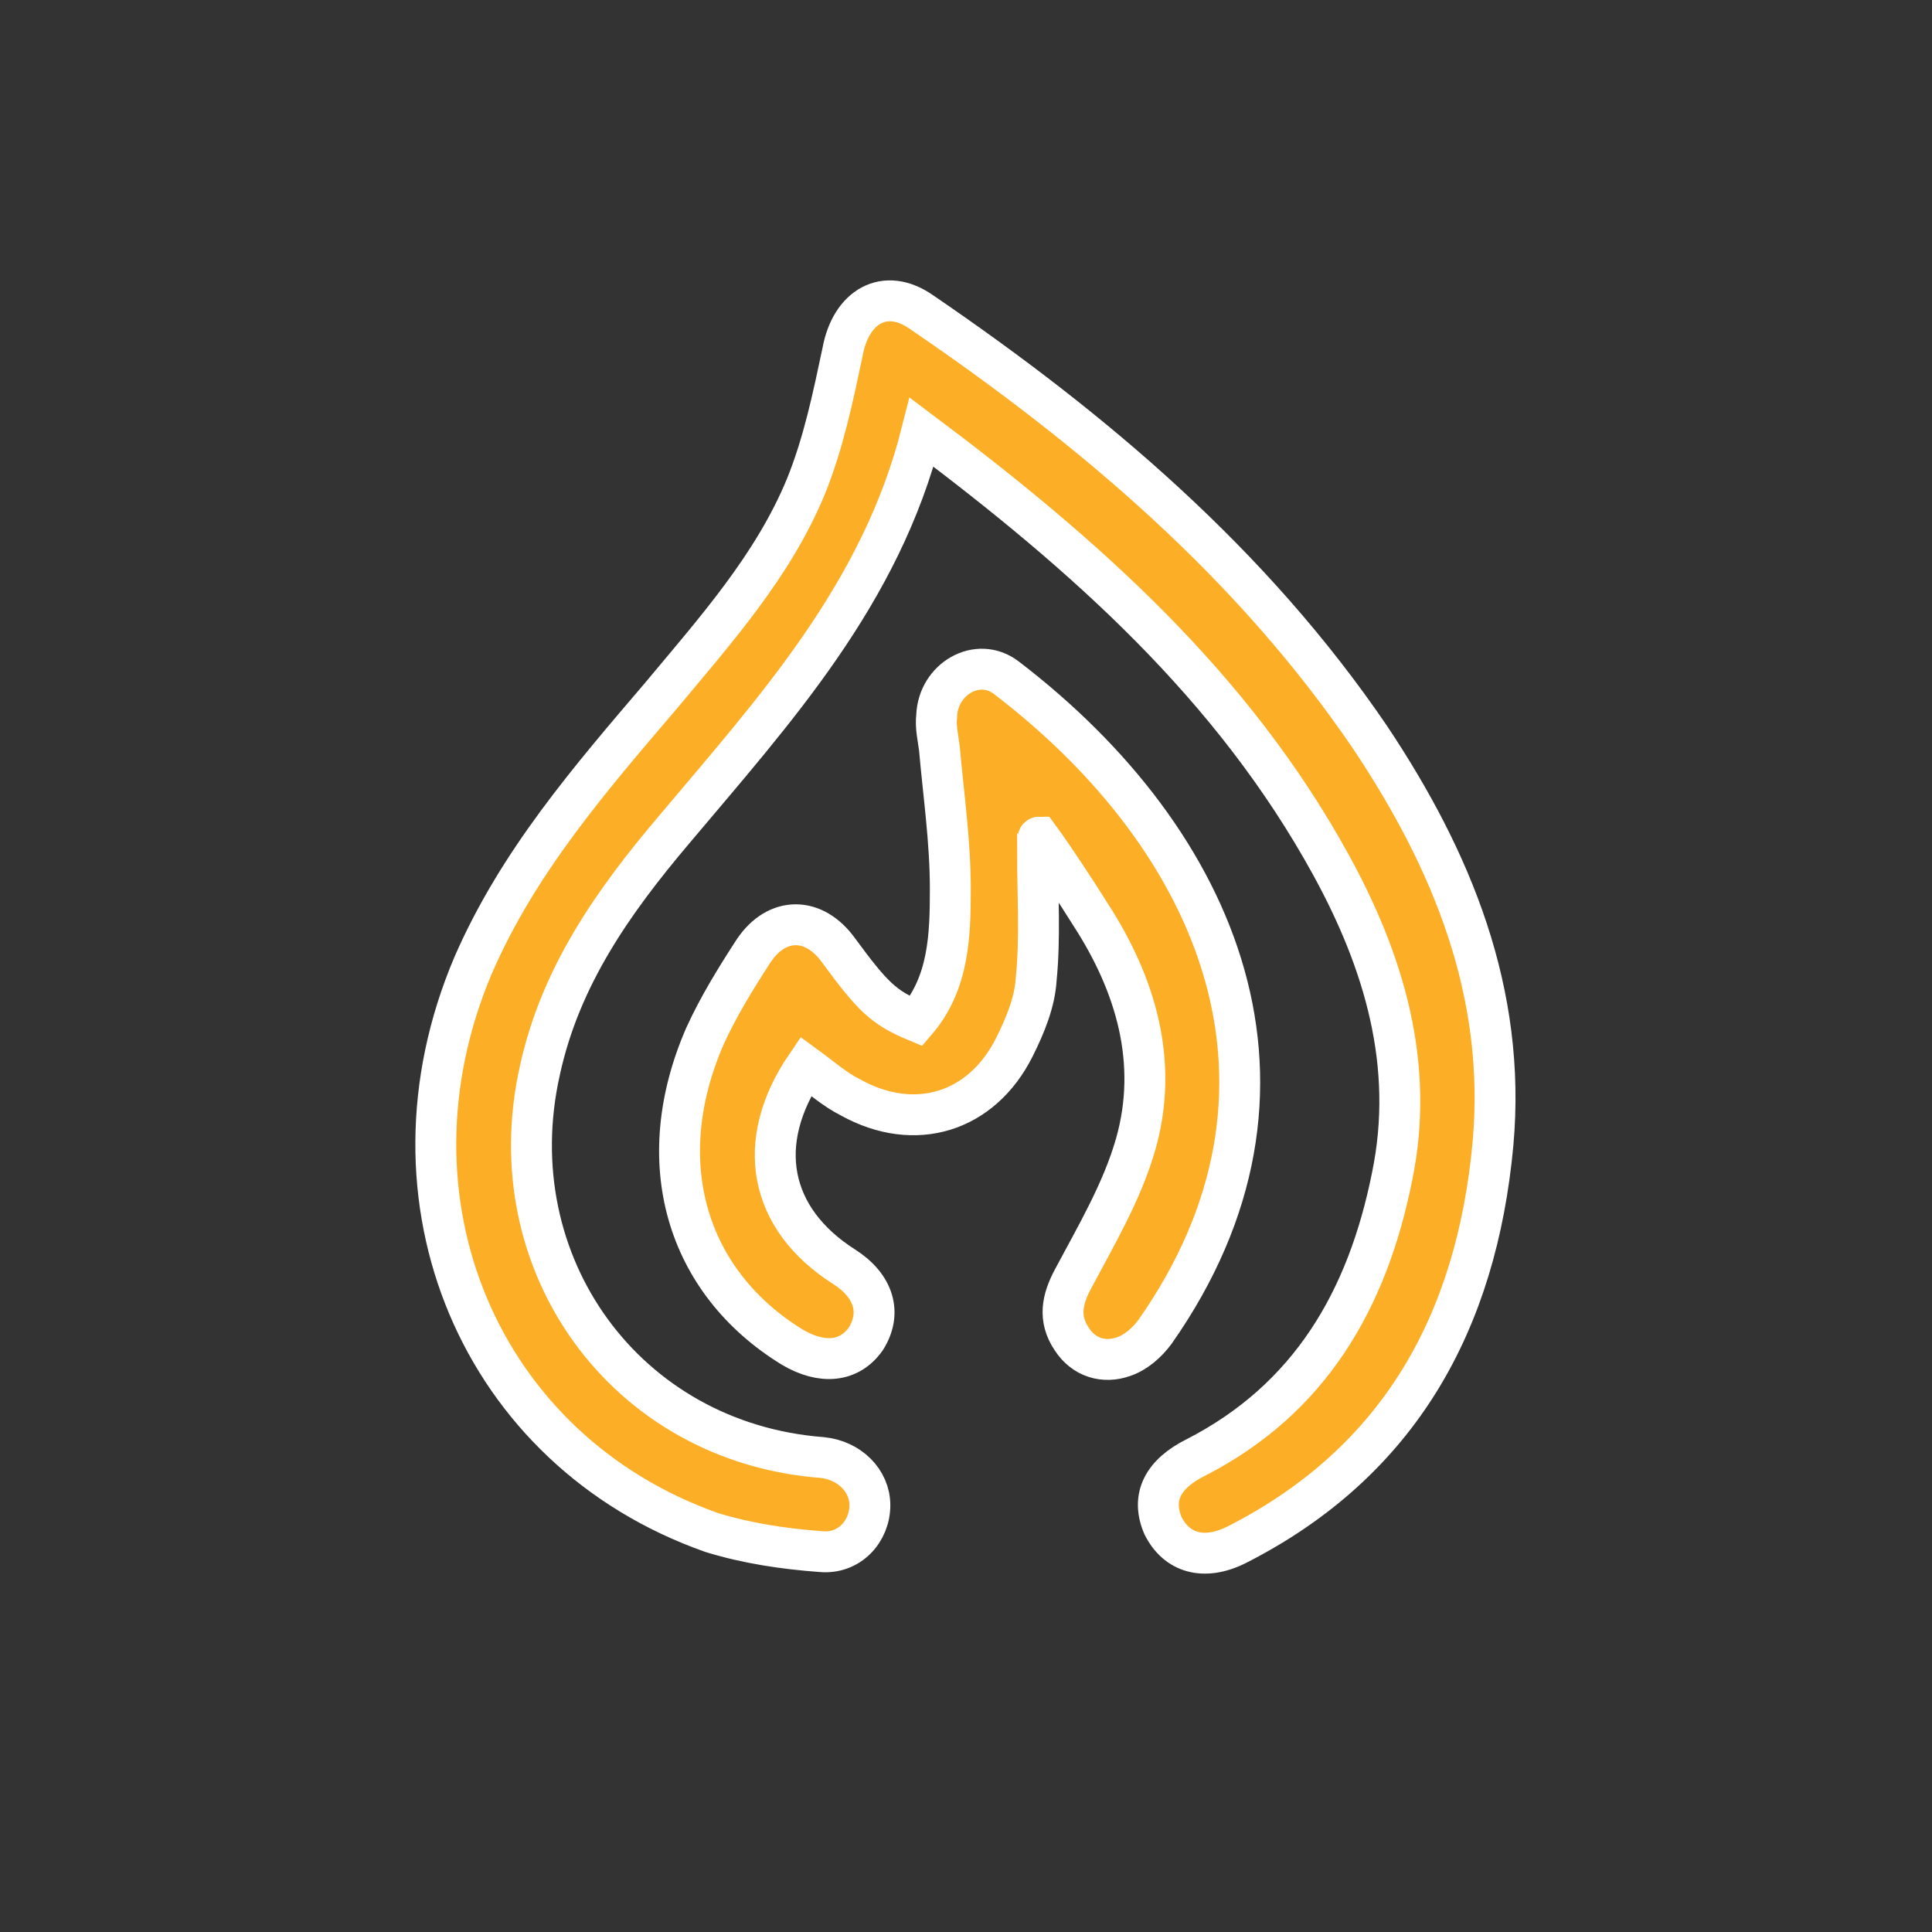
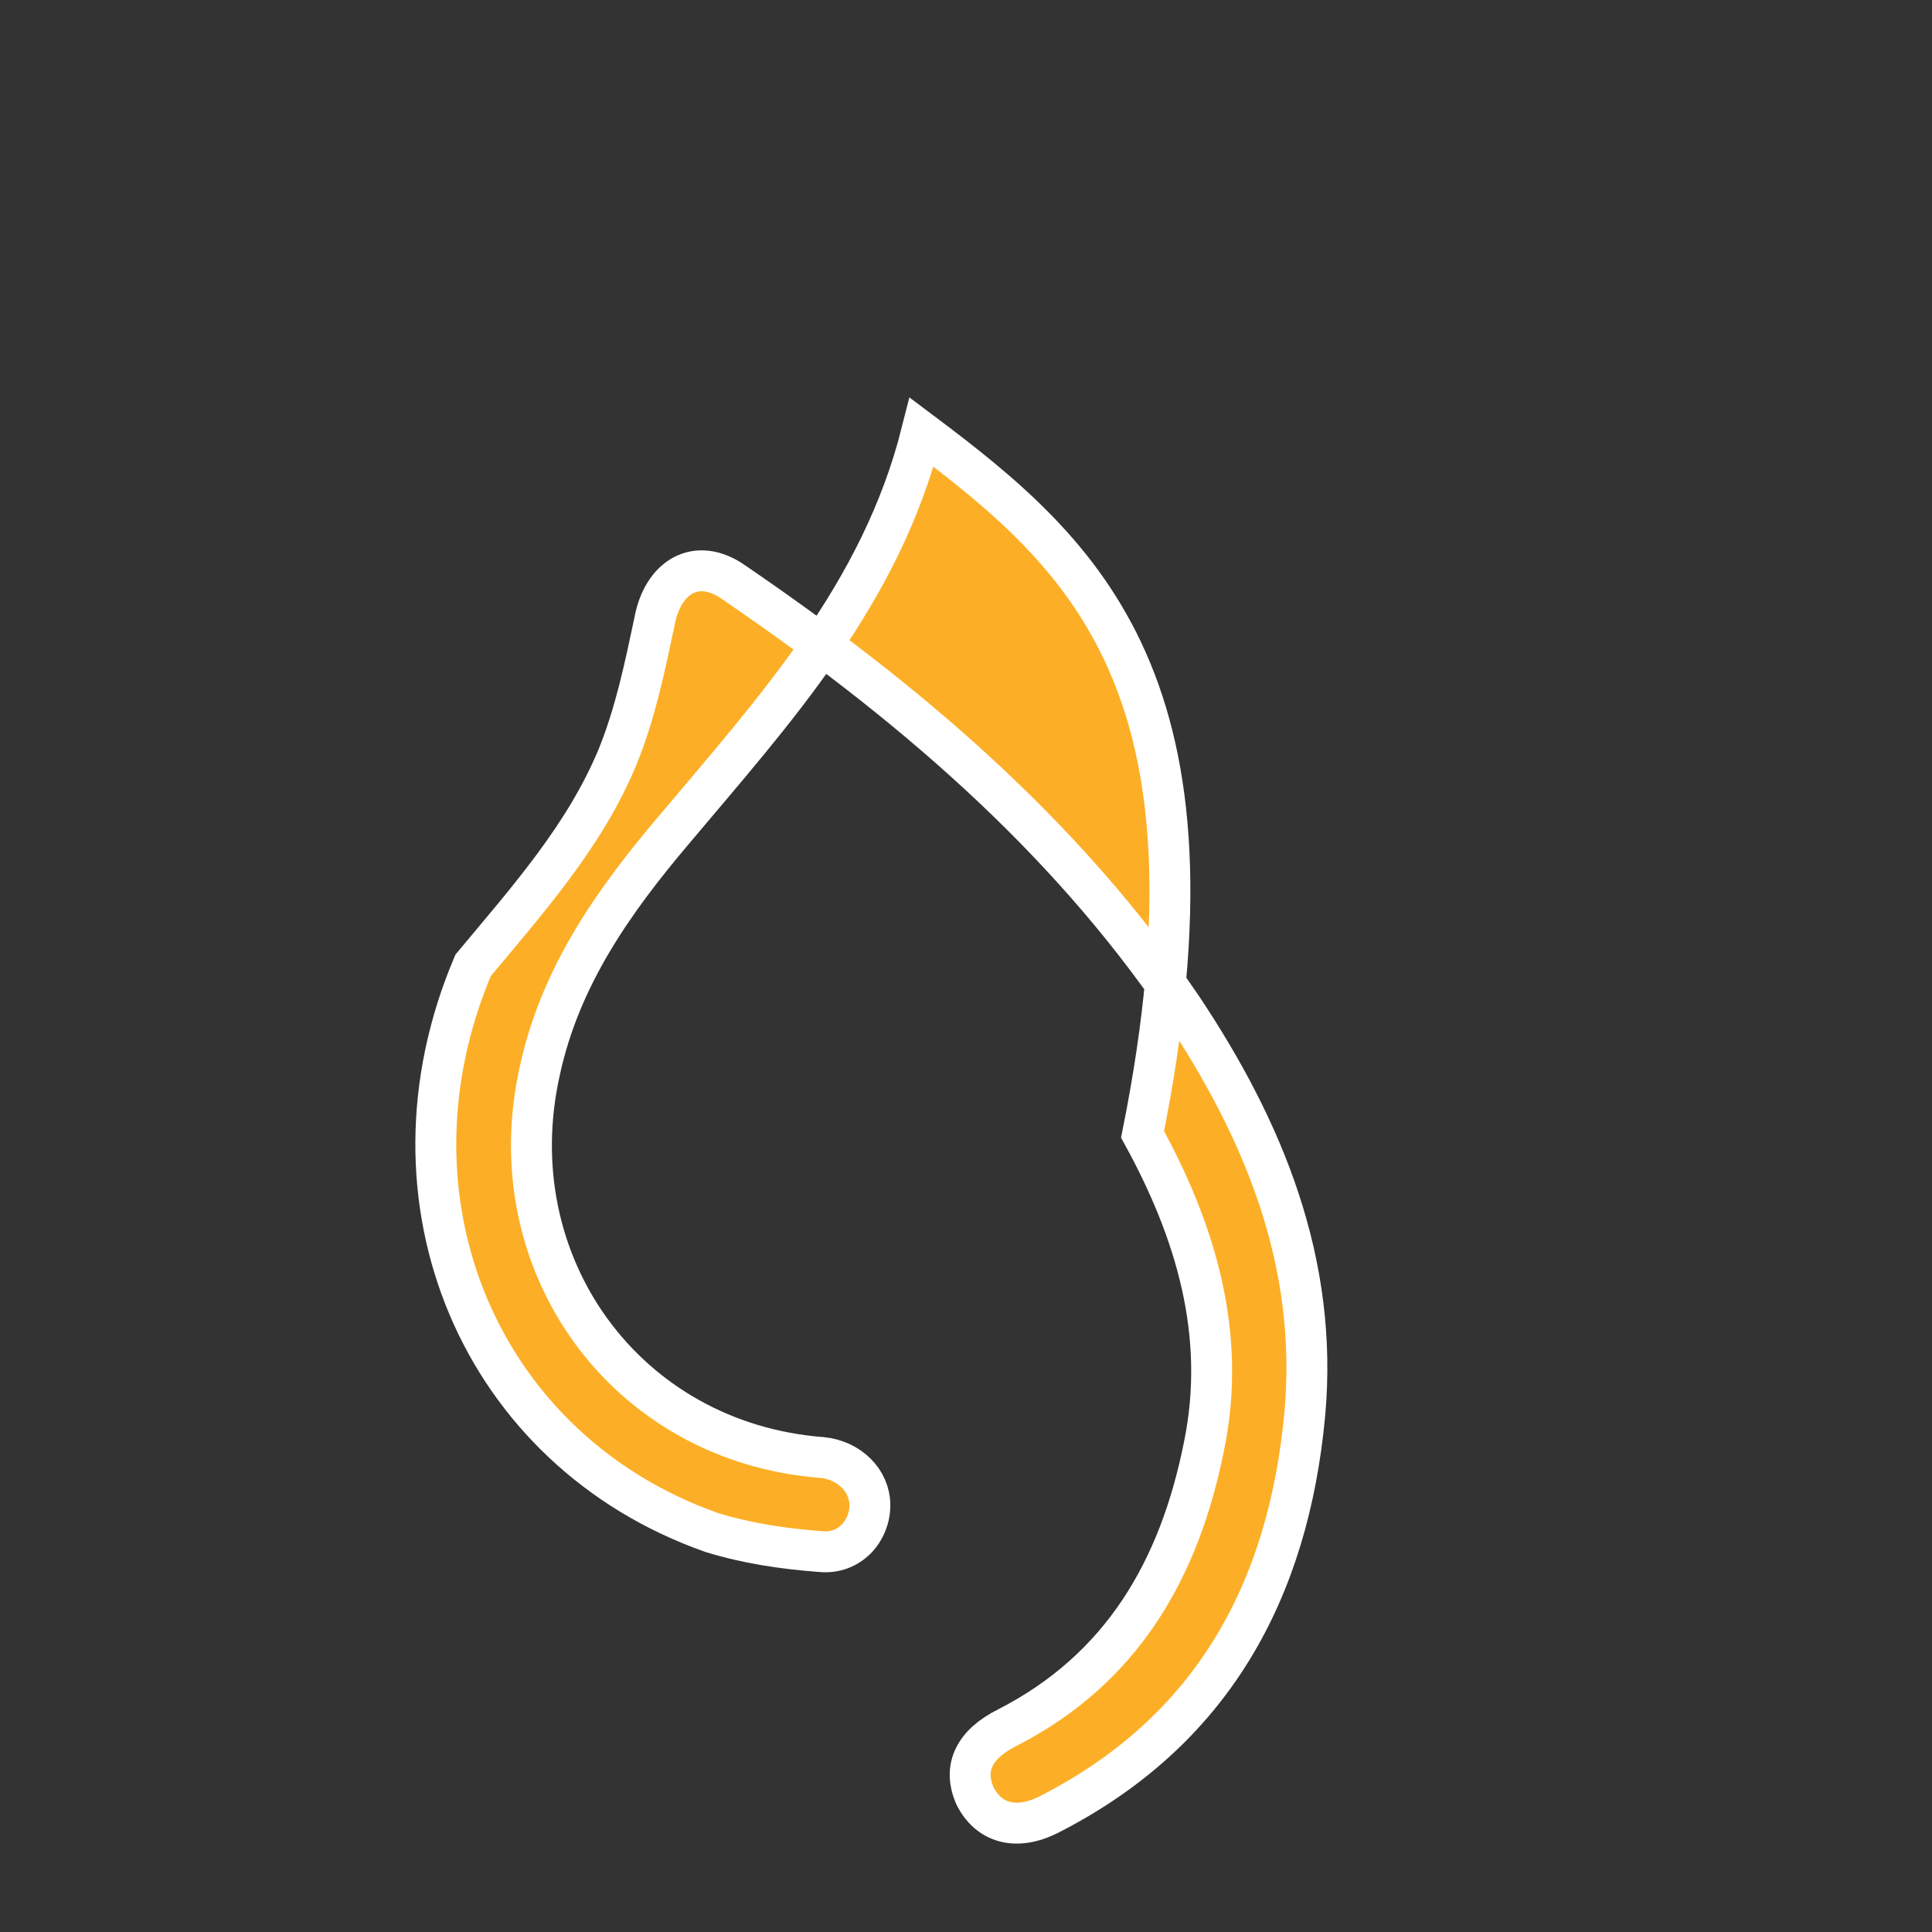
<svg xmlns="http://www.w3.org/2000/svg" version="1.1" id="Vrstva_1" x="0px" y="0px" viewBox="0 0 141.7 141.7" style="enable-background:new 0 0 141.7 141.7;" xml:space="preserve">
  <rect x="0" y="0" width="141.7" height="141.7" fill="#333333" stroke="none" />
  <style type="text/css">
	.st0{fill:#FCAF26;stroke:#FFFFFF;stroke-width:3;stroke-miterlimit:10;}
</style>
  <g>
-     <path class="st0" d="M67.6,31.7c-3,11.9-10.8,20.4-18.2,29.2c-4.4,5.2-8.3,10.7-9.8,17.6c-3.2,14.2,6.3,27.3,20.7,28.4   c2,0.2,3.5,1.7,3.5,3.5c0,1.9-1.5,3.6-3.6,3.4c-2.7-0.2-5.4-0.6-8-1.4C35.2,106.4,27.4,88,34.7,70.8C38,63.2,43.3,57.1,48.5,51   c4-4.8,8.2-9.5,10.6-15.3c1.3-3.2,2-6.6,2.7-9.9c0.6-3.3,3.1-4.8,5.8-2.9c12.6,8.6,24.2,18.4,32.9,31.2c6,9,10,18.7,9,29.8   c-1.2,13-6.8,23.3-18.8,29.4c-2.4,1.2-4.4,0.6-5.4-1.4c-0.9-2.1,0-3.8,2.4-5c8.4-4.3,12.6-11.6,14.4-20.6   c1.7-8.2-0.6-15.8-4.5-22.9C90.4,50.3,79.6,40.7,67.6,31.7z" />
-     <path class="st0" d="M76.1,62.6c0,3.1,0.2,6.2-0.1,9.2c-0.1,1.7-0.8,3.4-1.6,5c-2.4,4.8-7.3,6.3-12,3.7c-1.2-0.6-2.2-1.5-3.3-2.3   c-3.8,5.6-2.7,11.2,2.8,14.7c2.2,1.4,2.8,3.4,1.6,5.3c-1.2,1.7-3.2,1.9-5.4,0.6c-7.8-4.8-10.4-13.6-6.4-22.8c1-2.2,2.3-4.3,3.6-6.3   c1.7-2.5,4.4-2.5,6.2,0c2.5,3.4,3.3,4.2,5.7,5.2c2.4-2.8,2.5-6.3,2.5-9.7c0-3.5-0.5-6.9-0.8-10.3c-0.1-0.8-0.3-1.6-0.2-2.4   c0.1-2.7,3-4.4,5.1-2.8c15.7,12,23.4,30.2,10.9,48c-0.6,0.8-1.4,1.5-2.3,1.8c-1.4,0.5-2.9,0.1-3.8-1.3c-1-1.5-0.7-2.9,0.1-4.4   c1.7-3.2,3.6-6.4,4.6-9.9c1.7-6,0-11.7-3.3-16.8c-1-1.6-2.7-4.2-3.8-5.7C76,61.4,76.3,62.6,76.1,62.6z" />
+     <path class="st0" d="M67.6,31.7c-3,11.9-10.8,20.4-18.2,29.2c-4.4,5.2-8.3,10.7-9.8,17.6c-3.2,14.2,6.3,27.3,20.7,28.4   c2,0.2,3.5,1.7,3.5,3.5c0,1.9-1.5,3.6-3.6,3.4c-2.7-0.2-5.4-0.6-8-1.4C35.2,106.4,27.4,88,34.7,70.8c4-4.8,8.2-9.5,10.6-15.3c1.3-3.2,2-6.6,2.7-9.9c0.6-3.3,3.1-4.8,5.8-2.9c12.6,8.6,24.2,18.4,32.9,31.2c6,9,10,18.7,9,29.8   c-1.2,13-6.8,23.3-18.8,29.4c-2.4,1.2-4.4,0.6-5.4-1.4c-0.9-2.1,0-3.8,2.4-5c8.4-4.3,12.6-11.6,14.4-20.6   c1.7-8.2-0.6-15.8-4.5-22.9C90.4,50.3,79.6,40.7,67.6,31.7z" />
  </g>
</svg>